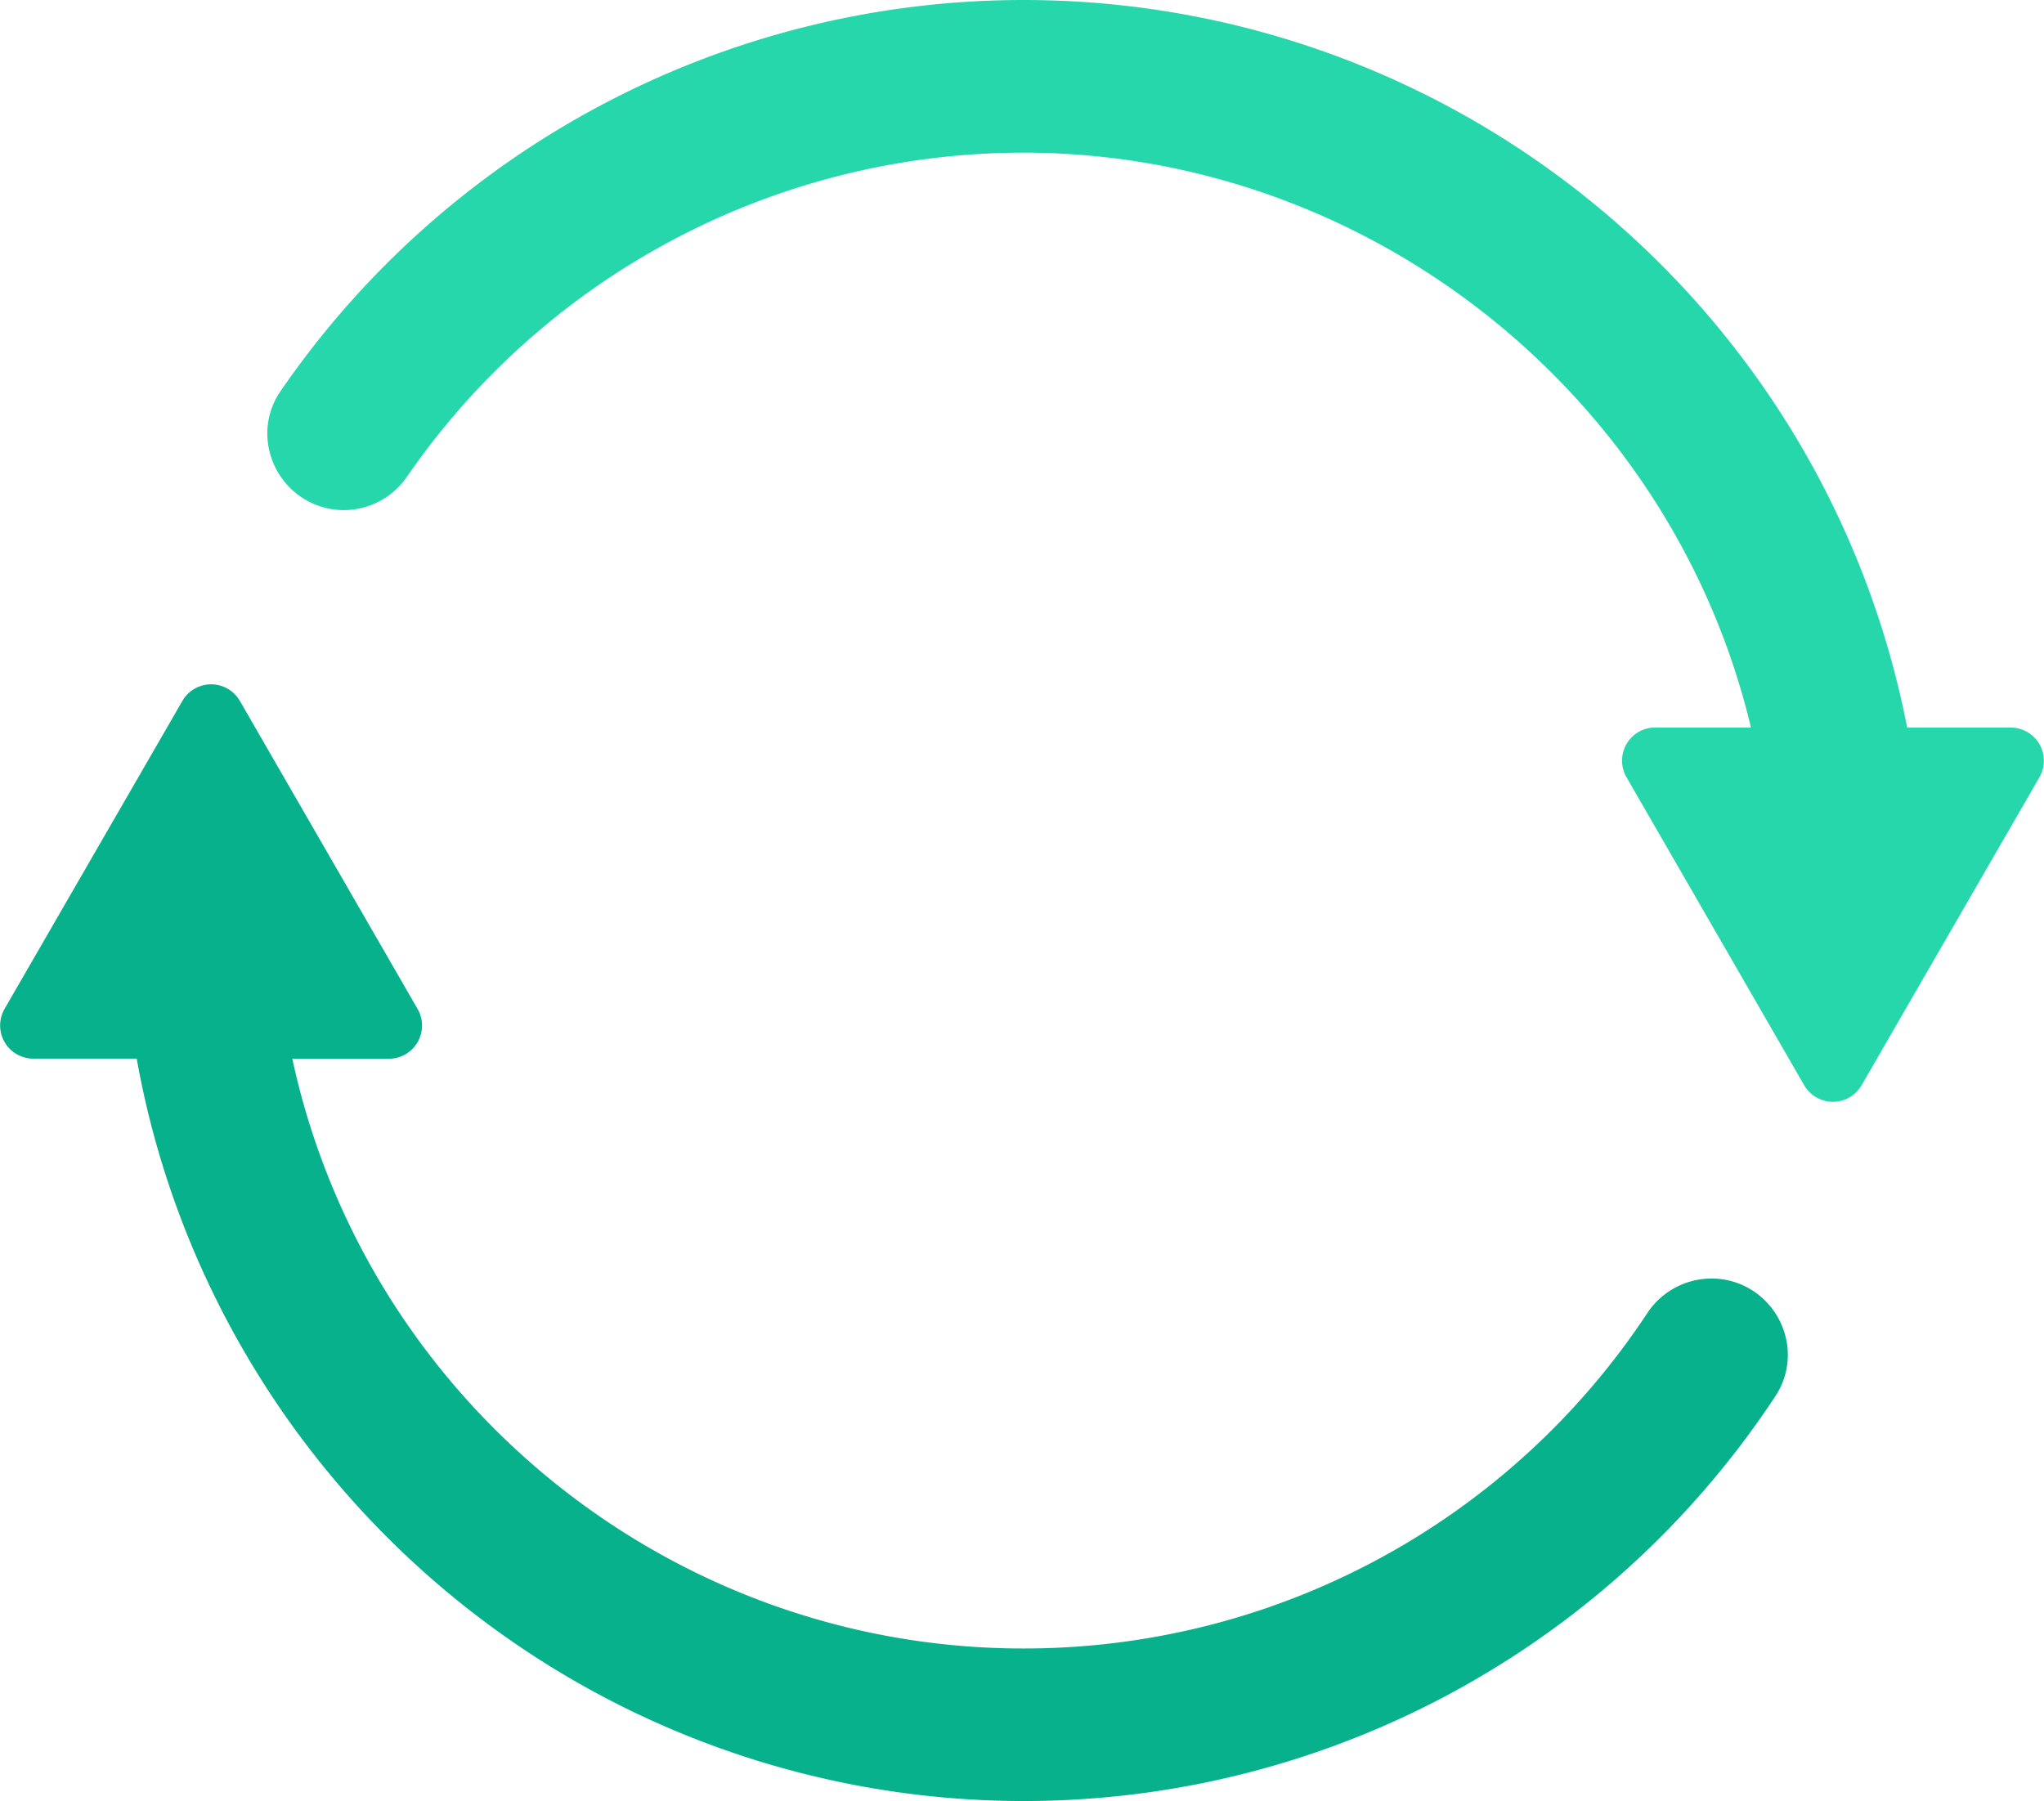
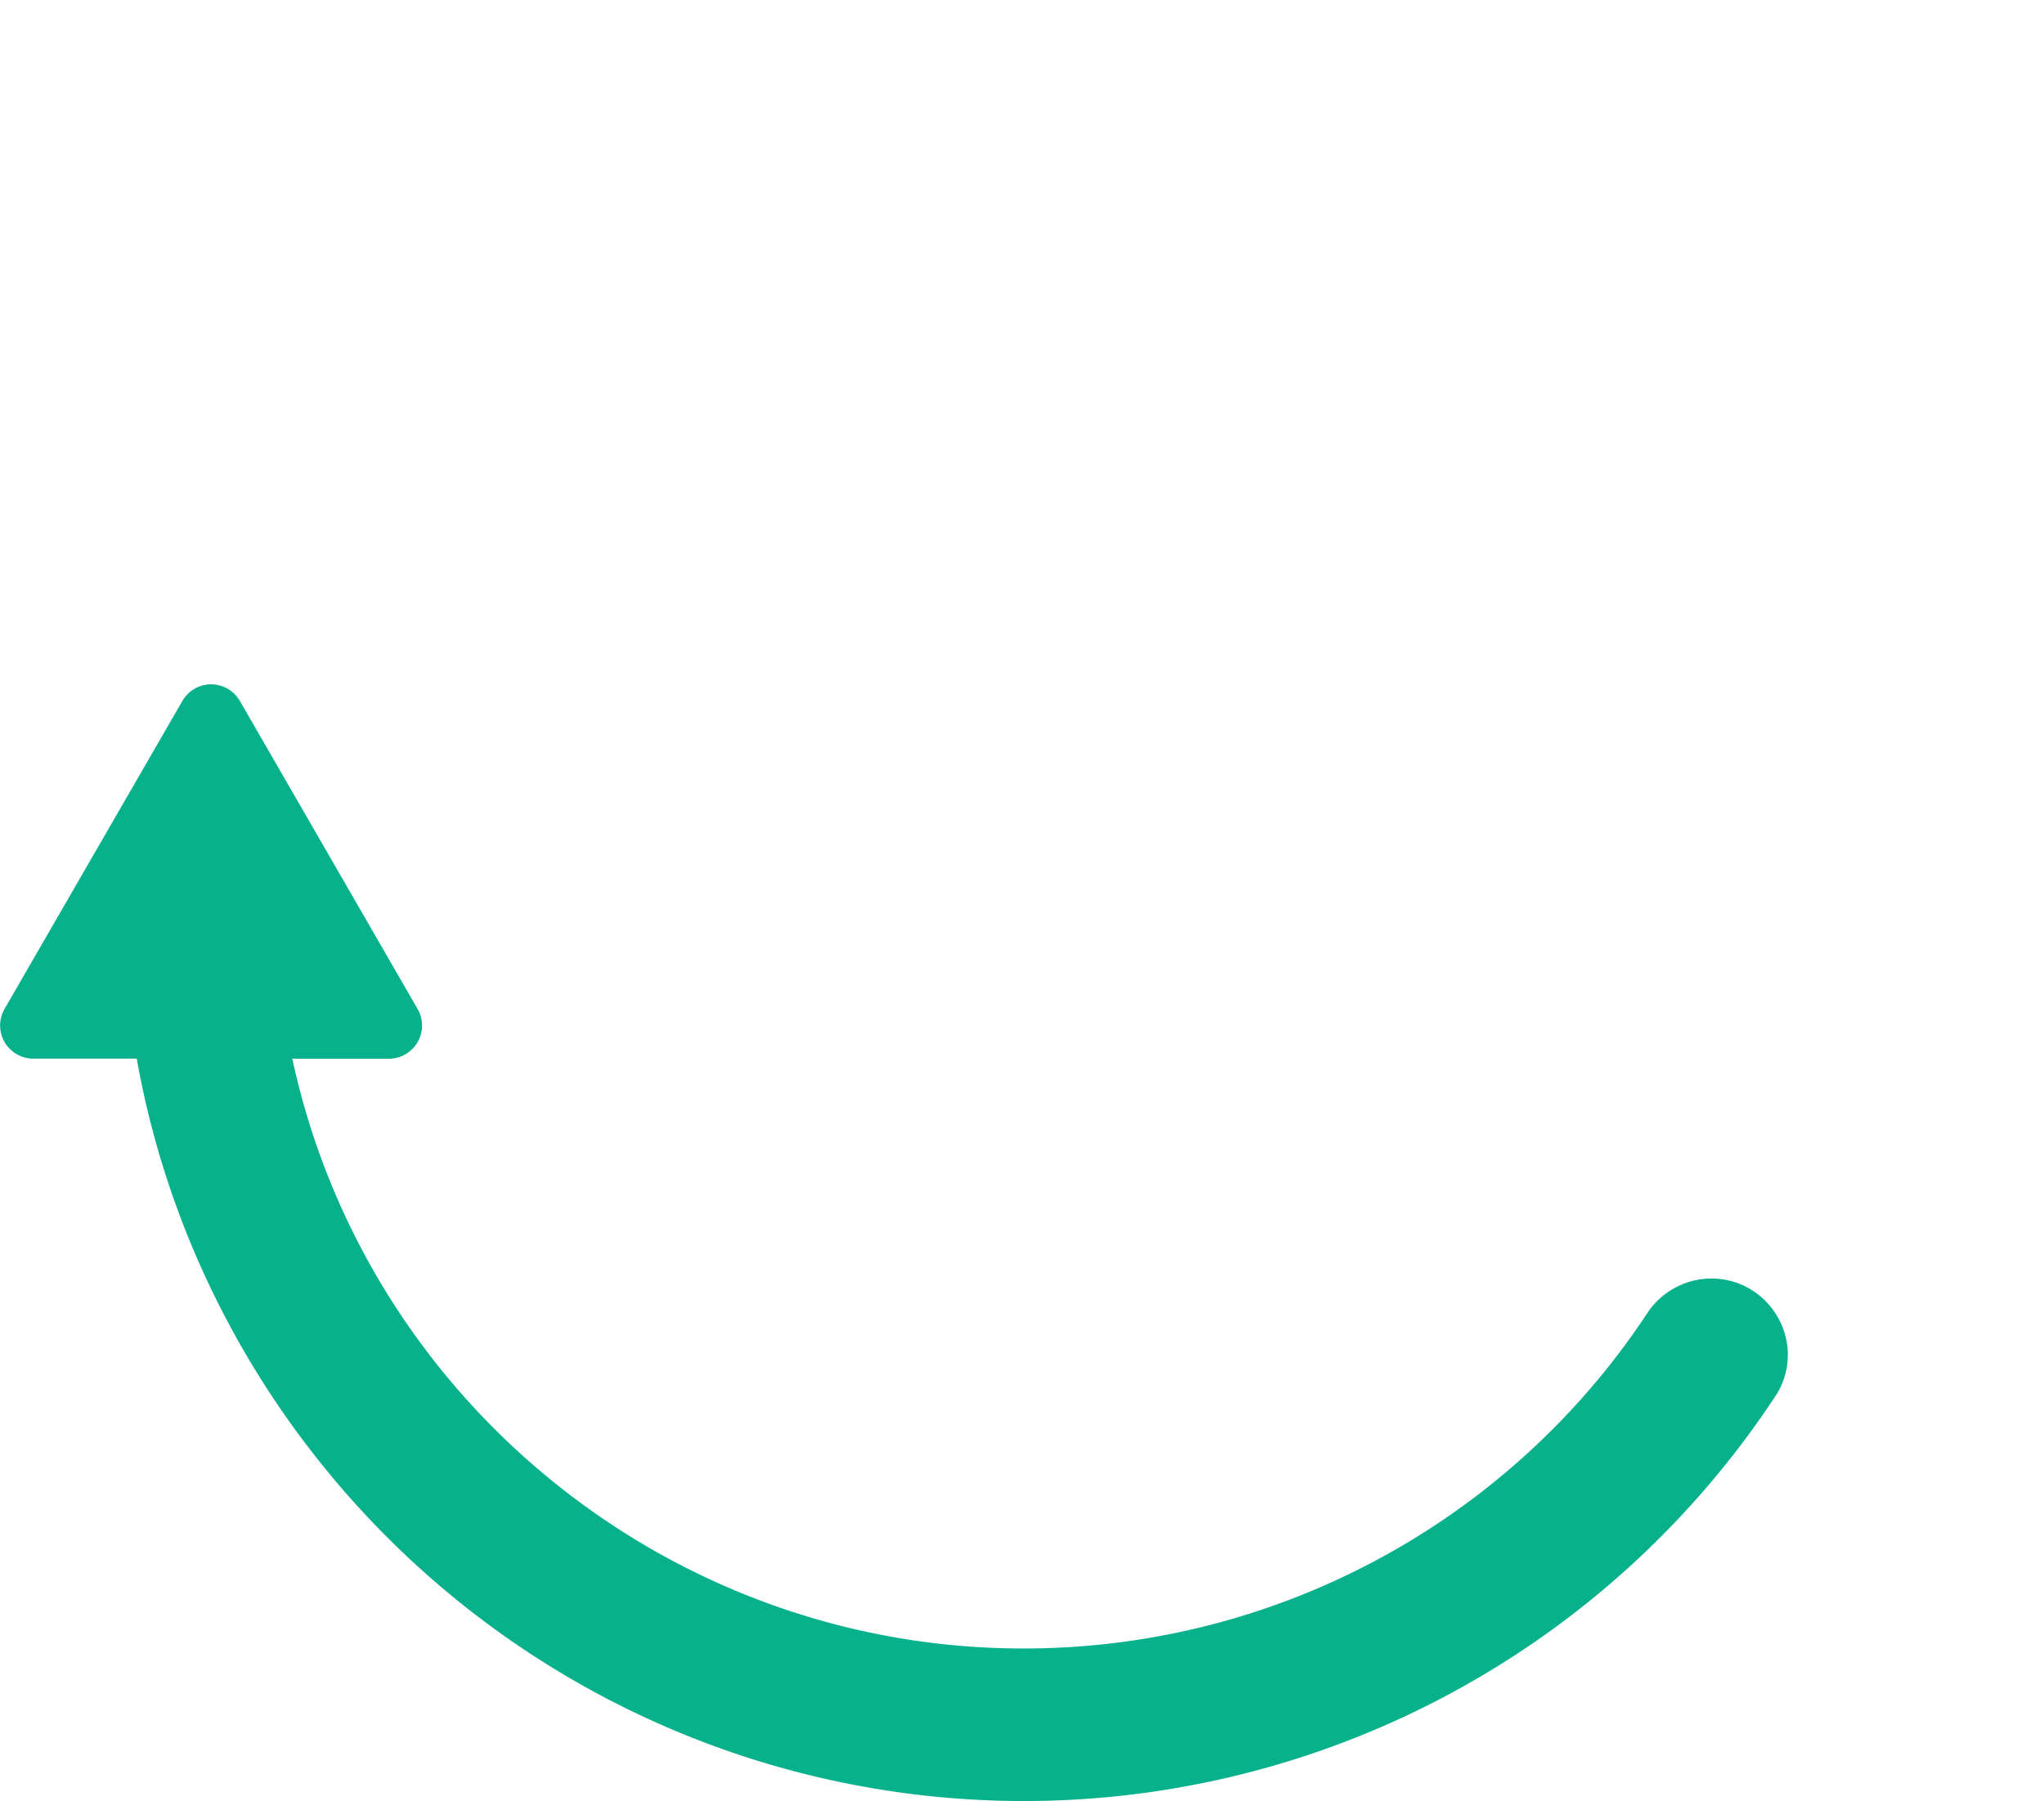
<svg xmlns="http://www.w3.org/2000/svg" id="abed59d7-cd46-49a9-9846-a3ebf0a00554" data-name="Layer 1" viewBox="0 0 1087.14 958">
  <title>rebates-3</title>
-   <path d="M1386.23,1206.07a40.47,40.47,0,0,0-19.5-5,41,41,0,0,0-34.22,18.5,397.14,397.14,0,0,1-331.82,178.29c-187.1,0-349.45-131.49-388.79-313.7h51.36a17.65,17.65,0,0,0,15.28-26.47L584,893.83a17.65,17.65,0,0,0-30.56,0l-94.58,163.81a17.65,17.65,0,0,0,15.29,26.47h55c19.31,108.48,76.21,207.73,160.61,279.94a478.69,478.69,0,0,0,710.93-100.39,39.65,39.65,0,0,0,5.43-31.64A40.91,40.91,0,0,0,1386.23,1206.07Z" transform="translate(-456.43 -521)" fill="#07b18c" />
-   <path d="M1525.89,908h-55.1C1427,683.44,1230,521,1000.69,521A479.46,479.46,0,0,0,605.64,729.07a39.54,39.54,0,0,0-6,31.48,40.92,40.92,0,0,0,19.42,26.35,40.39,40.39,0,0,0,20.19,5.43,40.85,40.85,0,0,0,33.61-17.72,398.35,398.35,0,0,1,327.84-172.42c183.14,0,344.7,128.15,387,305.77h-50.91a17.64,17.64,0,0,0-15.28,26.46L1416,1098.24a17.65,17.65,0,0,0,30.57,0l94.58-163.82A17.64,17.64,0,0,0,1525.89,908Z" transform="translate(-456.43 -521)" fill="#26d7ab" />
+   <path d="M1386.23,1206.07a40.47,40.47,0,0,0-19.5-5,41,41,0,0,0-34.22,18.5,397.14,397.14,0,0,1-331.82,178.29c-187.1,0-349.45-131.49-388.79-313.7h51.36a17.65,17.65,0,0,0,15.28-26.47L584,893.83a17.65,17.65,0,0,0-30.56,0l-94.58,163.81a17.65,17.65,0,0,0,15.29,26.47h55c19.31,108.48,76.21,207.73,160.61,279.94a478.69,478.69,0,0,0,710.93-100.39,39.65,39.65,0,0,0,5.43-31.64A40.91,40.91,0,0,0,1386.23,1206.07" transform="translate(-456.43 -521)" fill="#07b18c" />
</svg>